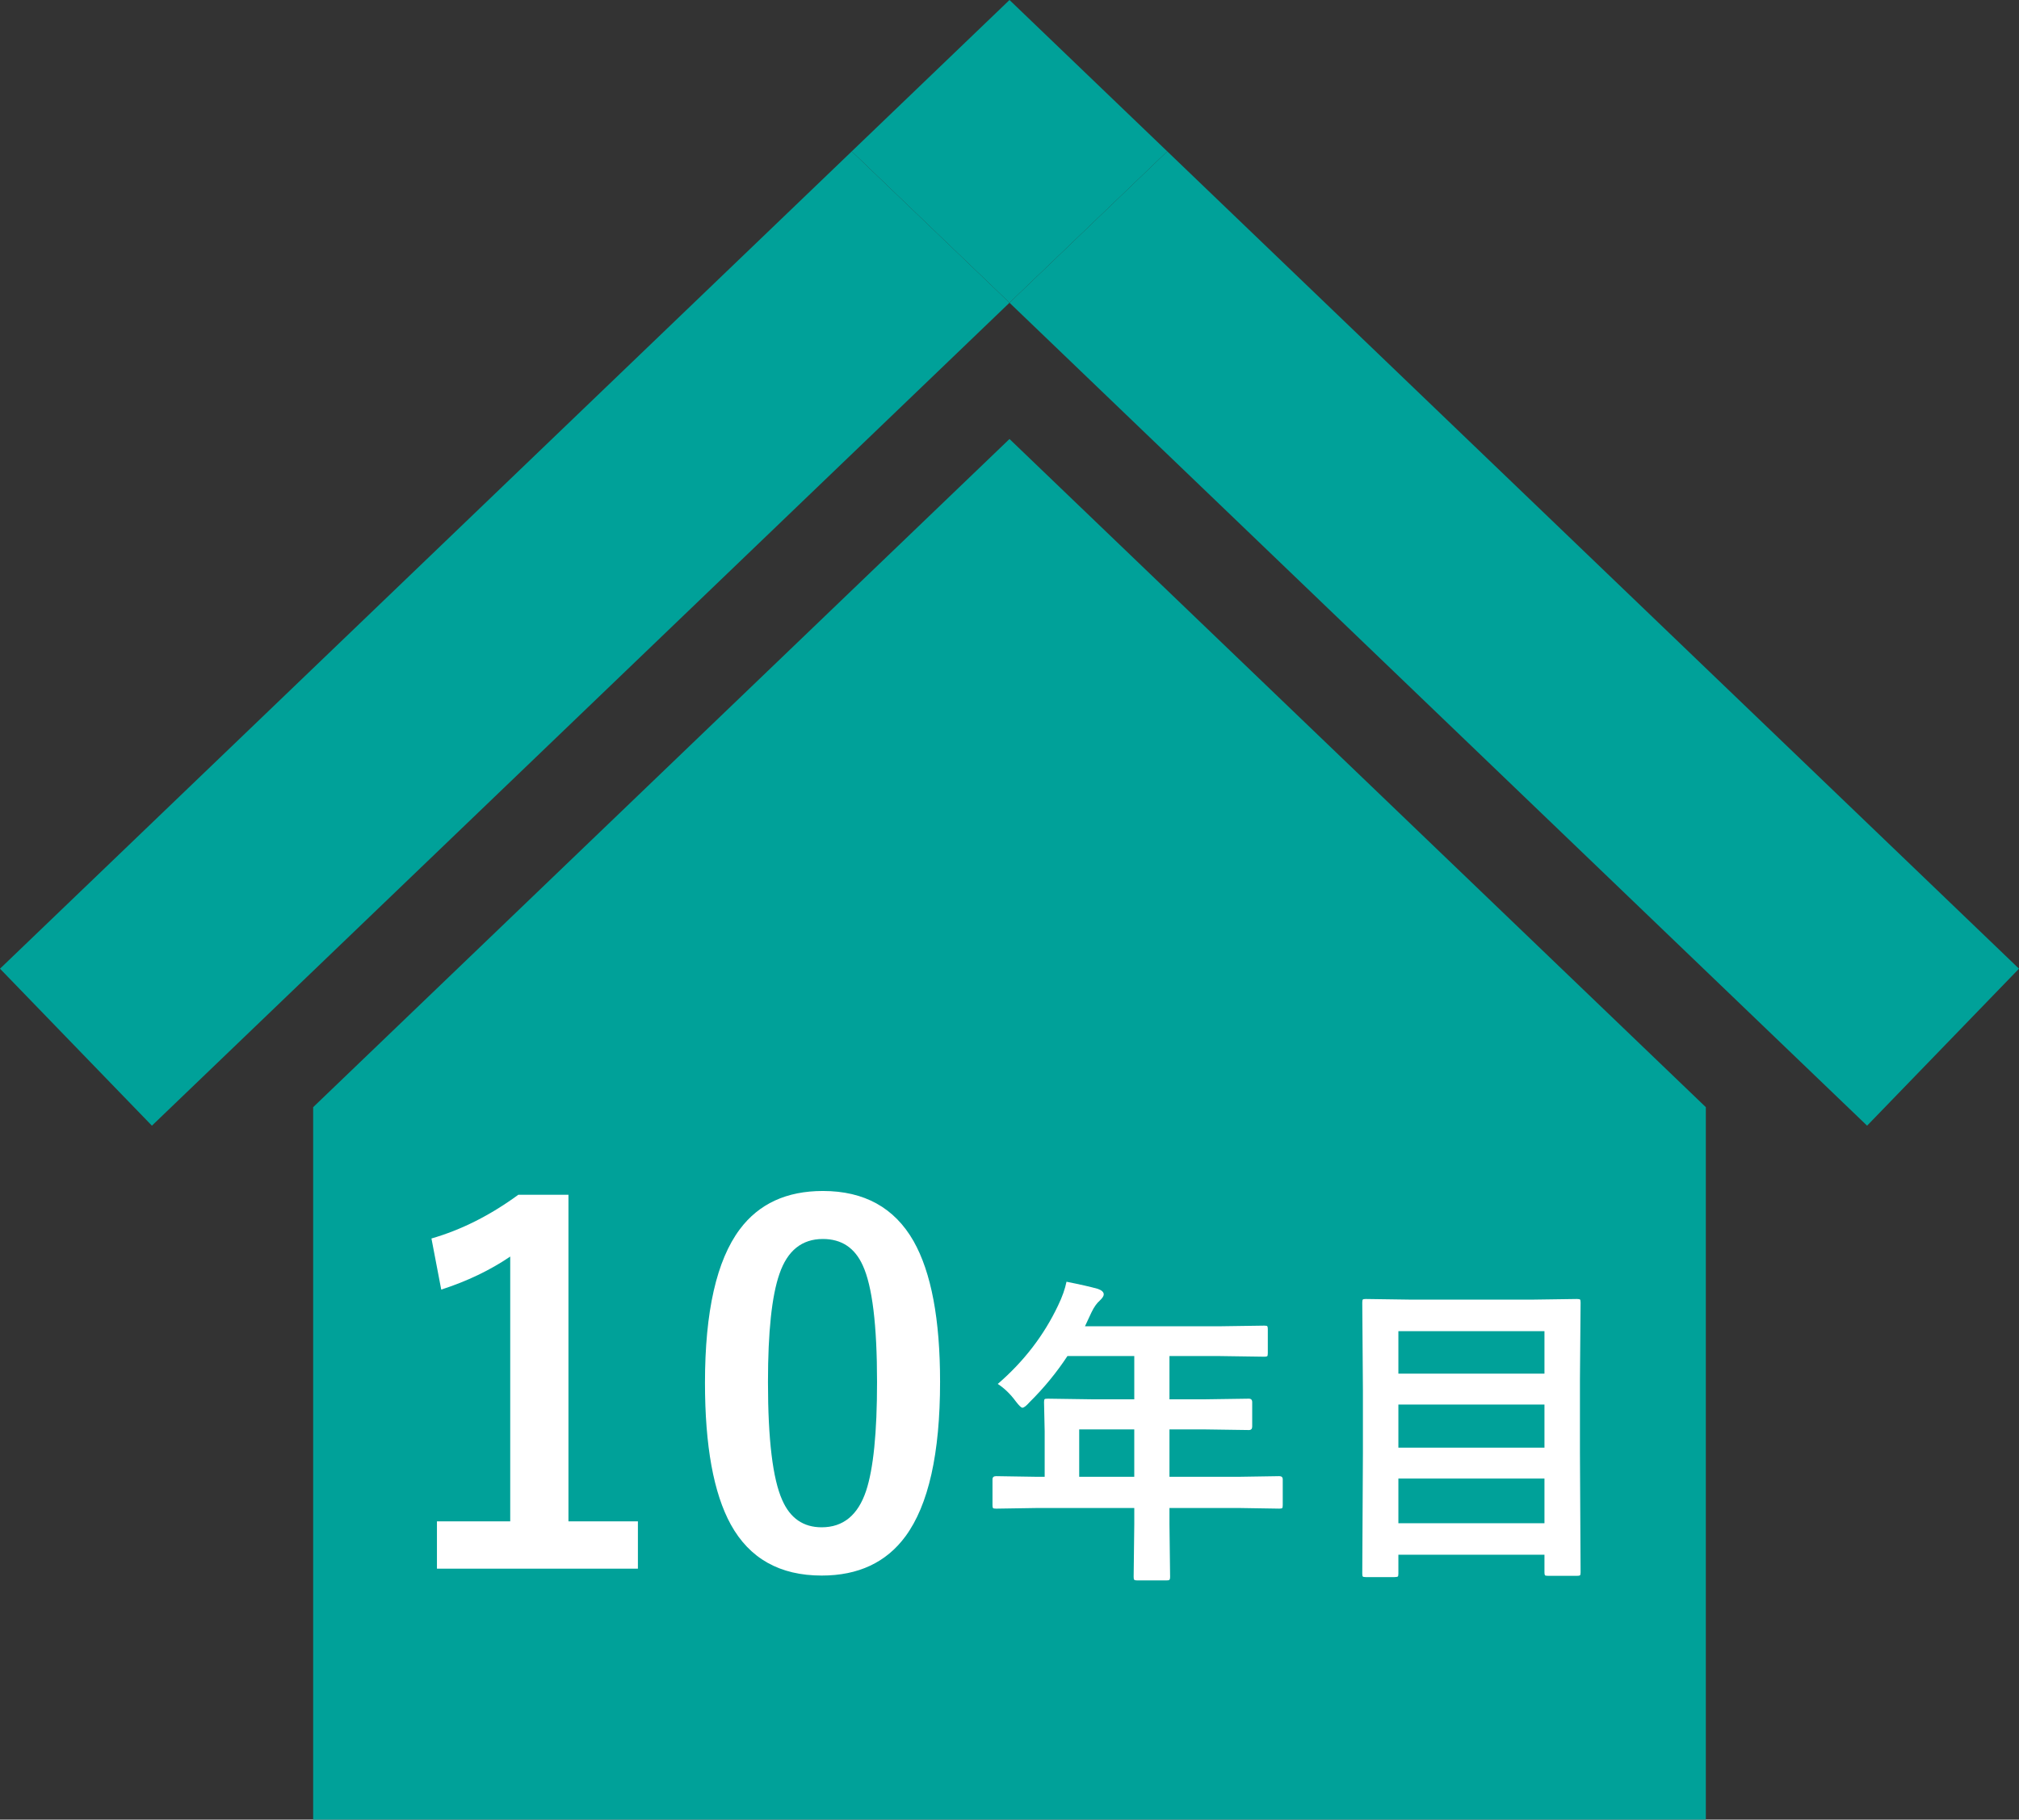
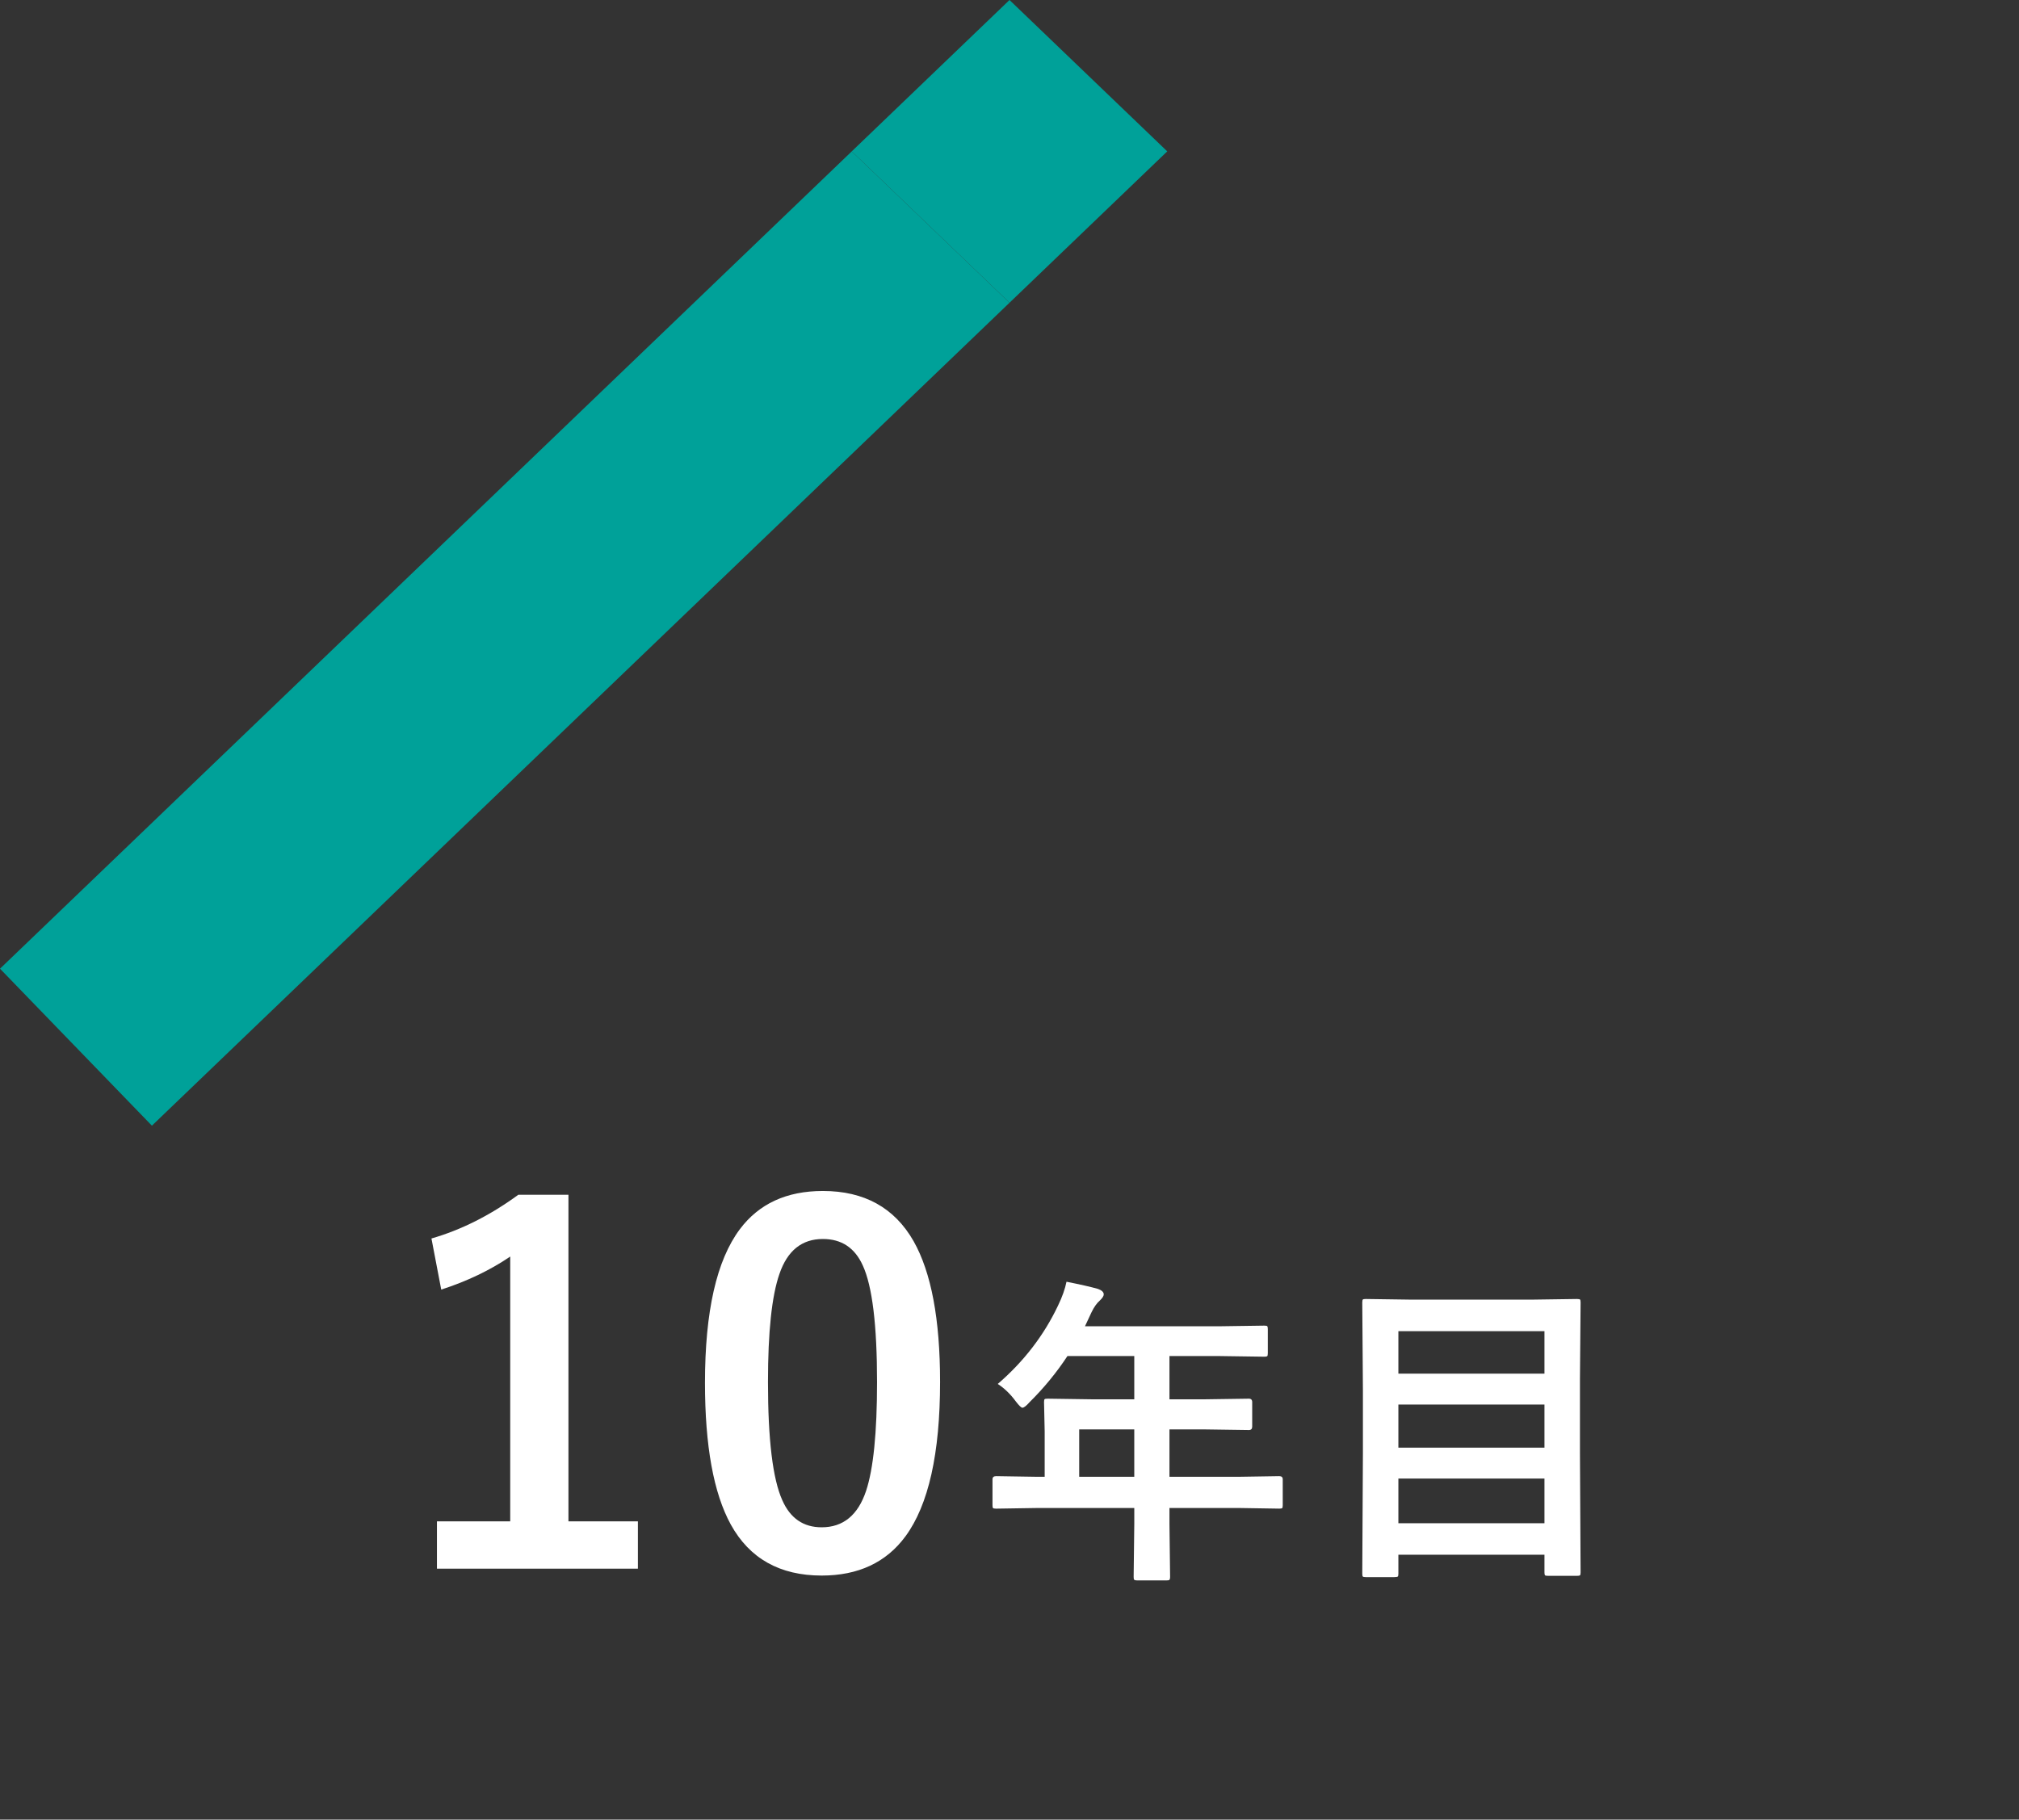
<svg xmlns="http://www.w3.org/2000/svg" id="_レイヤー_2" width="142" height="128" viewBox="0 0 142 128">
  <rect x="0" y="0" width="142" height="128" fill="#333333" stroke="none" />
  <defs>
    <style>.cls-1{fill:#00a199;}.cls-2{fill:#fff;}</style>
  </defs>
  <g id="_レイヤー_2-2">
    <polygon class="cls-1" points="0 68.142 10.684 79.185 71 21.297 59.905 10.648 0 68.142" />
-     <polygon class="cls-1" points="142 68.142 82.095 10.648 71 21.297 131.316 79.185 142 68.142" />
    <polygon class="cls-1" points="71 0 59.905 10.648 71 21.297 82.095 10.648 71 0" />
-     <polygon class="cls-1" points="85.873 128 119.975 128 119.975 77.884 71 30.881 22.025 77.884 22.025 128 56.127 128 85.873 128" />
    <path class="cls-2" d="M39.98,84.046v22.973h4.885v3.327h-14.134v-3.327h5.154v-18.627c-1.41.959-3.028,1.734-4.852,2.324l-.688-3.595c2.093-.602,4.13-1.628,6.11-3.076h3.525Z" />
    <path class="cls-2" d="M57.874,83.779c2.91,0,5.036,1.176,6.379,3.528,1.243,2.196,1.864,5.496,1.864,9.898,0,5.039-.812,8.661-2.434,10.868-1.355,1.839-3.319,2.759-5.892,2.759-2.943,0-5.076-1.198-6.396-3.595-1.209-2.207-1.813-5.529-1.813-9.965,0-5.016.817-8.616,2.451-10.801,1.343-1.794,3.291-2.692,5.842-2.692ZM57.874,87.156c-1.478,0-2.495.819-3.055,2.458-.537,1.538-.806,4.074-.806,7.608,0,4.046.336,6.816,1.007,8.309.56,1.271,1.483,1.906,2.77,1.906,1.511,0,2.552-.853,3.122-2.558.515-1.549.772-4.102.772-7.657,0-4.024-.336-6.761-1.006-8.21-.561-1.238-1.494-1.856-2.804-1.856Z" />
    <path class="cls-2" d="M72.926,106.08l-2.865.045c-.127,0-.202-.015-.224-.045s-.033-.097-.033-.201v-1.817c0-.149.086-.223.257-.223l2.865.045h.548v-3.199l-.045-2.051c0-.119.015-.19.045-.212s.104-.033.224-.033l3.145.045h2.933v-3.043h-4.701c-.768,1.167-1.663,2.256-2.685,3.266-.217.245-.378.368-.482.368-.082,0-.235-.145-.458-.435-.381-.52-.806-.932-1.276-1.237,1.836-1.583,3.249-3.422,4.242-5.518.291-.602.489-1.159.593-1.672.97.193,1.705.361,2.204.502.276.097.415.227.415.39,0,.112-.093.256-.28.435-.208.178-.403.453-.582.825l-.458.981h9.468l3.145-.045c.119,0,.19.015.212.045s.034.097.034.201v1.694c0,.119-.016.19-.045.212-.03.022-.097.033-.202.033l-3.145-.045h-3.525v3.043h2.451l3.133-.045c.157,0,.235.082.235.245v1.717c0,.163-.079.245-.235.245l-3.133-.045h-2.451v3.333h4.857l2.864-.045c.165,0,.246.074.246.223v1.817c0,.112-.013.18-.039.206-.026.026-.095.039-.207.039l-2.864-.045h-4.857v1.115l.045,3.723c0,.119-.019.193-.057.223-.022.022-.089.033-.202.033h-2.037c-.134,0-.212-.018-.235-.056-.022-.022-.033-.089-.033-.2l.045-3.723v-1.115h-6.849ZM75.902,103.884h3.873v-3.333h-3.873v3.333Z" />
    <path class="cls-2" d="M98.072,110.94h-2.015c-.112,0-.181-.013-.207-.039s-.039-.095-.039-.206l.045-8.45v-4.47l-.045-6.142c0-.127.015-.201.045-.223s.101-.033.213-.033l3.178.045h8.483l3.178-.045c.128,0,.202.015.224.045s.034.1.034.212l-.045,5.384v5.183l.045,8.405c0,.119-.016.19-.045.212-.03.022-.097.033-.202.033h-2.048c-.12,0-.191-.015-.213-.045-.022-.03-.033-.097-.033-.201v-1.238h-10.274v1.327c0,.119-.015.19-.045.212-.037.022-.116.033-.235.033ZM98.351,93.64v2.987h10.274v-2.987h-10.274ZM98.351,101.833h10.274v-3.032h-10.274v3.032ZM98.351,107.15h10.274v-3.143h-10.274v3.143Z" />
  </g>
</svg>